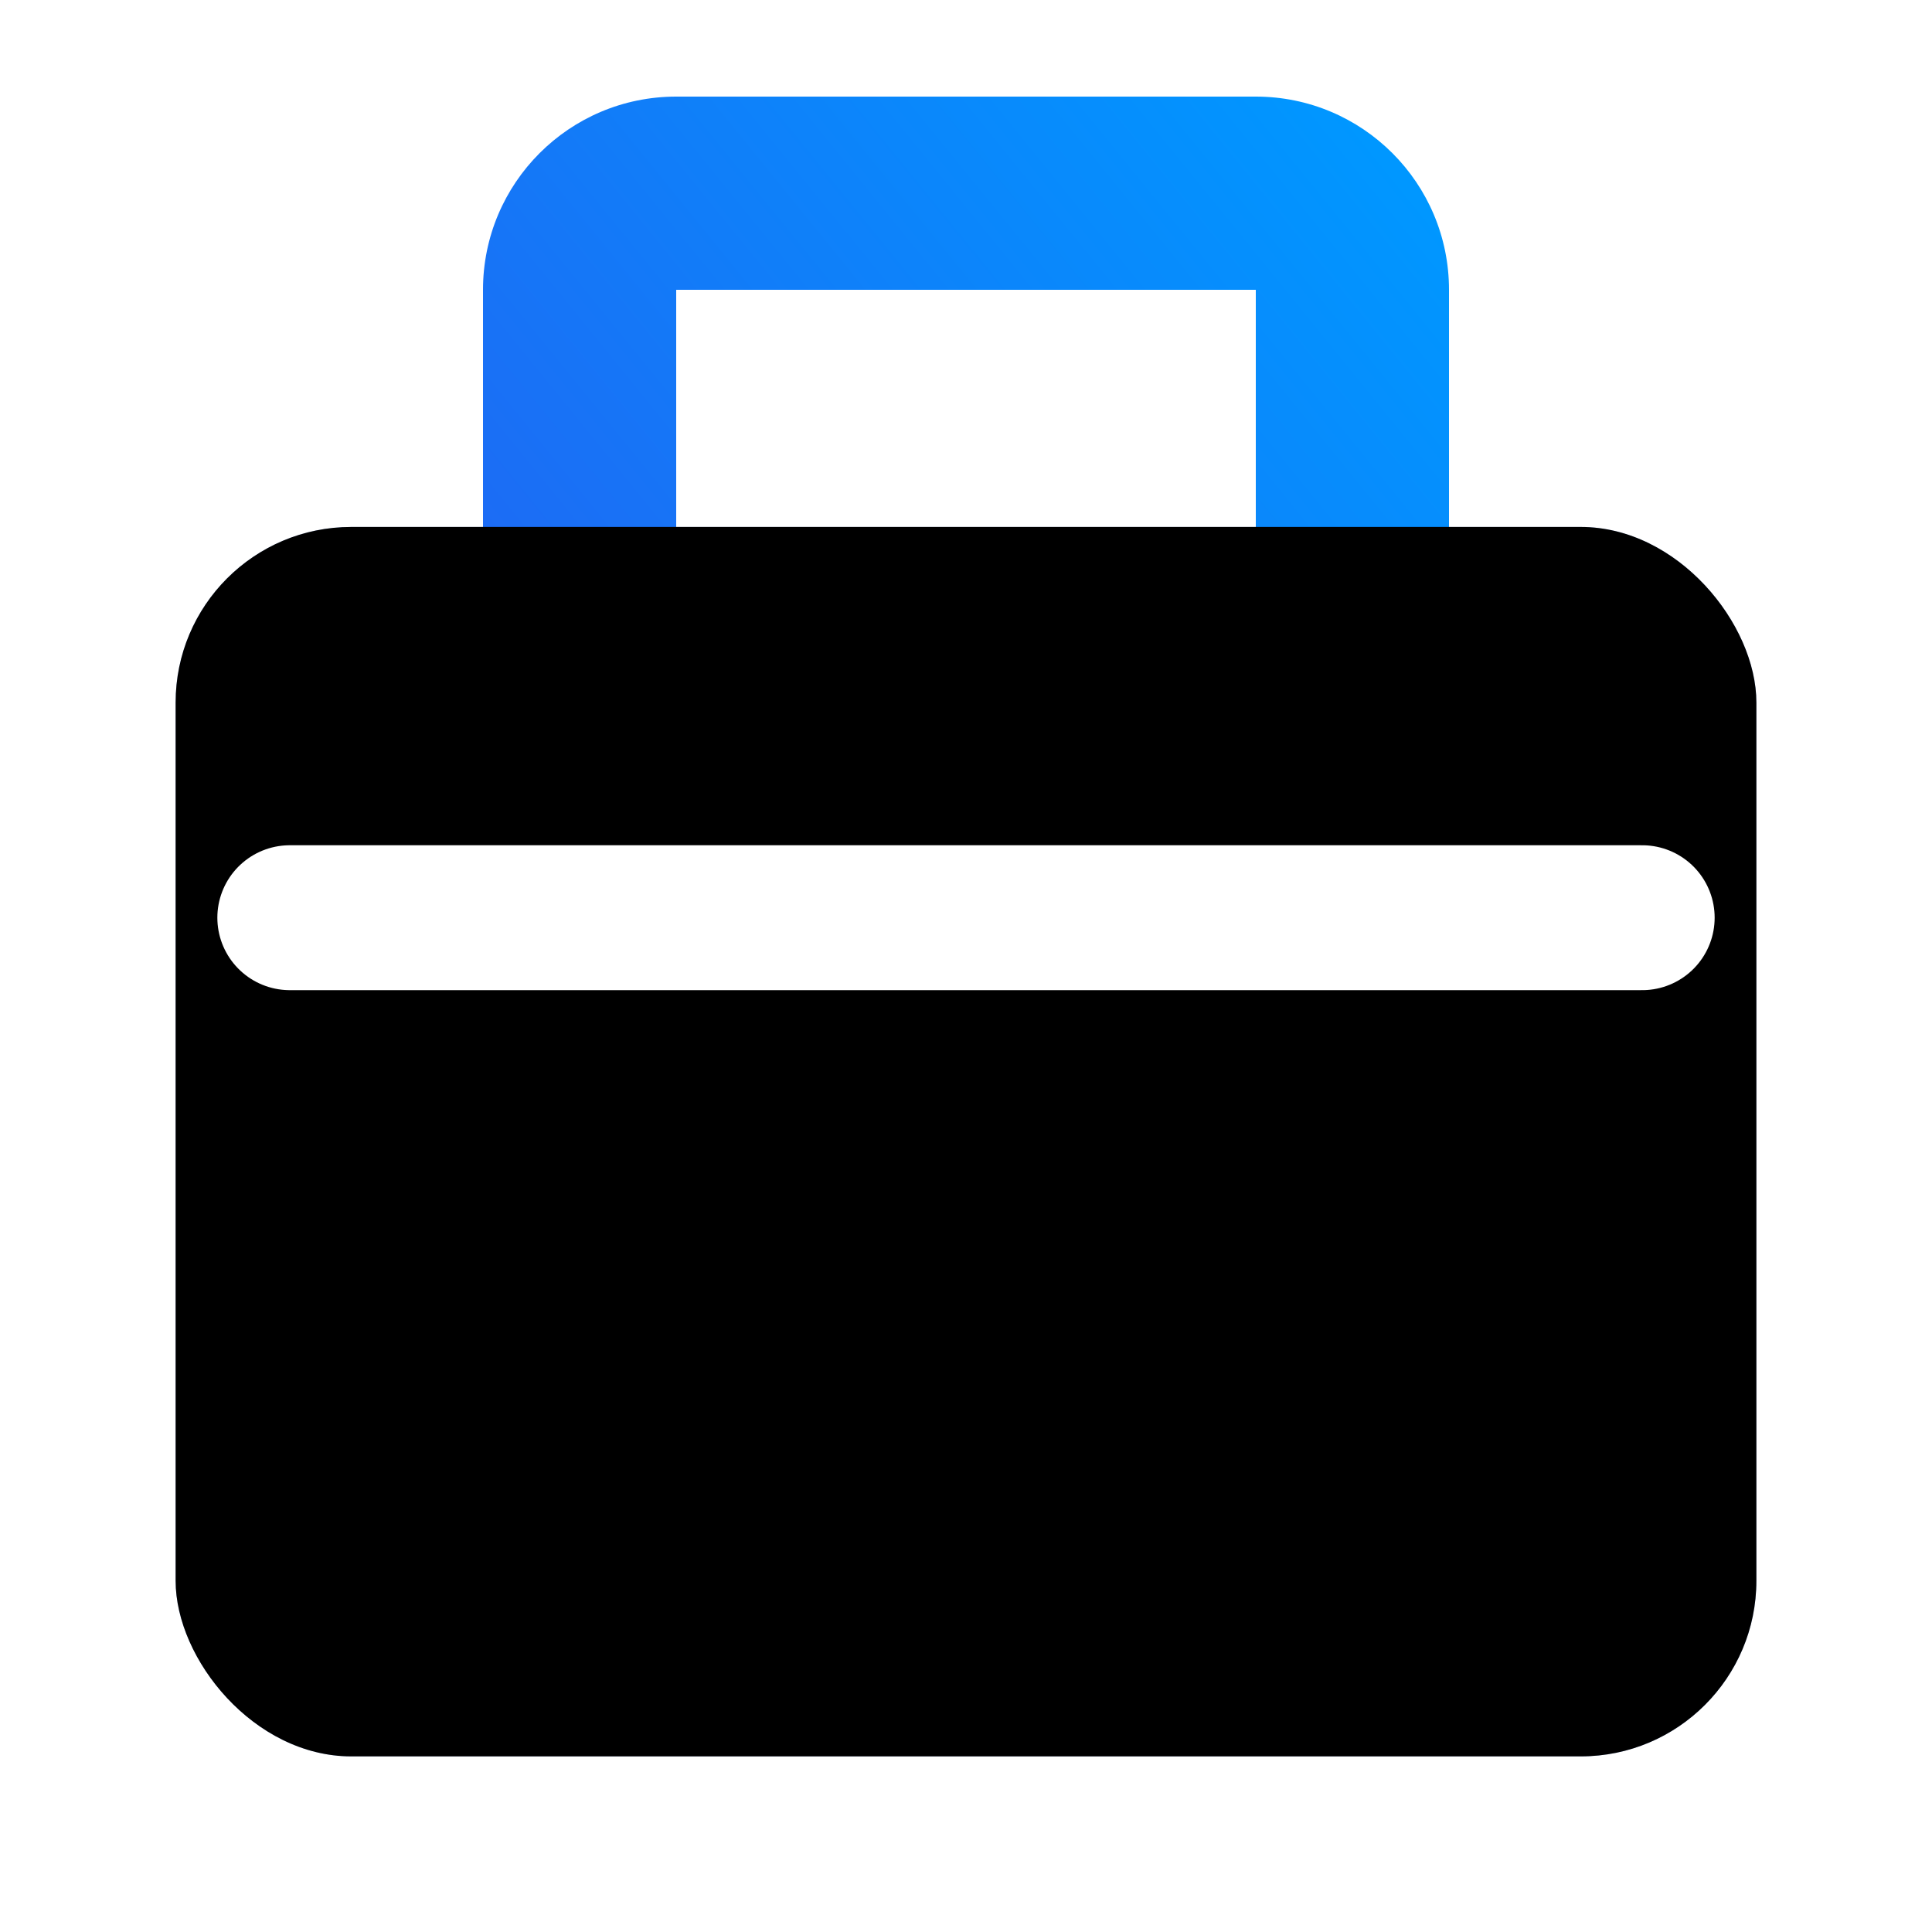
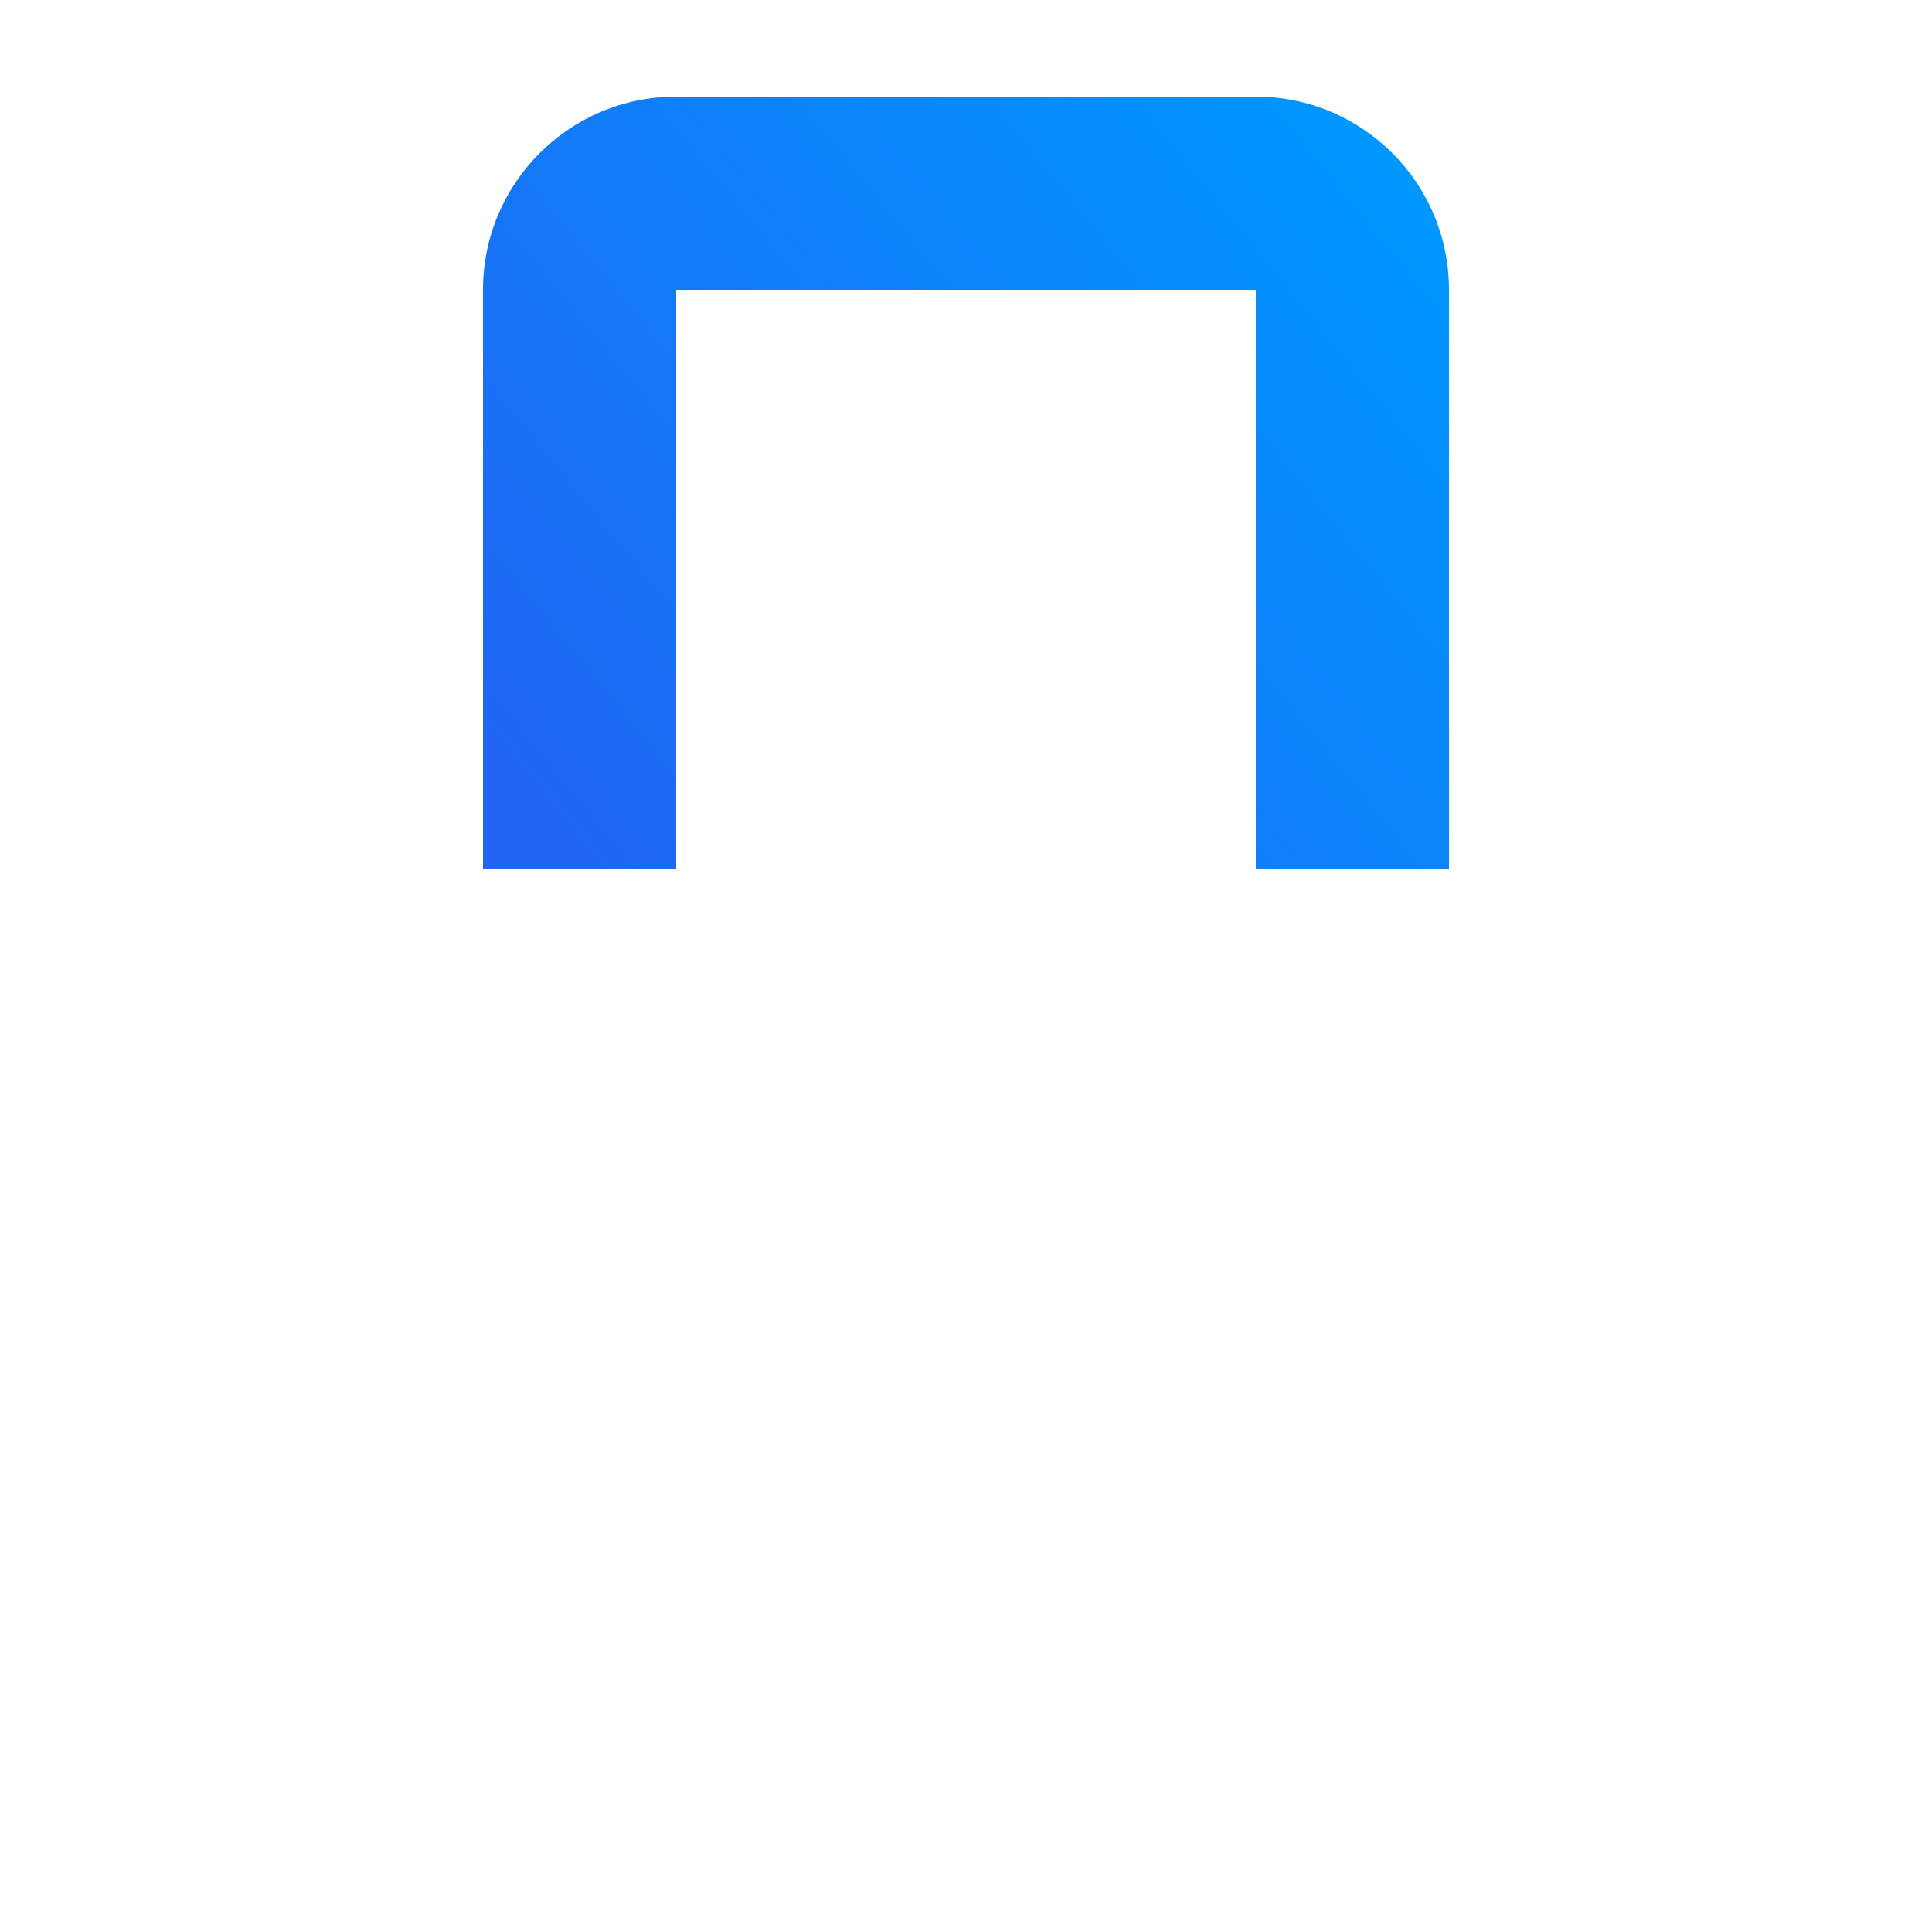
<svg xmlns="http://www.w3.org/2000/svg" xmlns:xlink="http://www.w3.org/1999/xlink" viewBox="0 0 20 20" class="design-iconfont">
  <defs>
    <linearGradient x1="100%" y1="18%" x2="0%" y2="82%" id="edmk0hocf__lu2n0m7o1a">
      <stop stop-color="#0097FF" offset="0%" />
      <stop stop-color="#2066F3" offset="100%" />
    </linearGradient>
    <filter x="-1.5%" y="-2%" width="103.1%" height="103.9%" filterUnits="objectBoundingBox" id="edmk0hocf__ymuo7vo88c">
      <feOffset dx=".5" dy=".5" in="SourceAlpha" result="shadowOffsetInner1" />
      <feComposite in="shadowOffsetInner1" in2="SourceAlpha" operator="arithmetic" k2="-1" k3="1" result="shadowInnerInner1" />
      <feColorMatrix values="0 0 0 0 1 0 0 0 0 1 0 0 0 0 1 0 0 0 0.38 0" in="shadowInnerInner1" result="shadowMatrixInner1" />
      <feOffset dx="-.5" dy="-.5" in="SourceAlpha" result="shadowOffsetInner2" />
      <feComposite in="shadowOffsetInner2" in2="SourceAlpha" operator="arithmetic" k2="-1" k3="1" result="shadowInnerInner2" />
      <feColorMatrix values="0 0 0 0 0 0 0 0 0 0.333 0 0 0 0 1 0 0 0 0.064 0" in="shadowInnerInner2" result="shadowMatrixInner2" />
      <feMerge>
        <feMergeNode in="shadowMatrixInner1" />
        <feMergeNode in="shadowMatrixInner2" />
      </feMerge>
    </filter>
-     <rect id="edmk0hocf__4qeuvb0aab" x="1.818" y="5.455" width="16.364" height="12.727" rx="1.818" />
  </defs>
  <g fill="none" fill-rule="evenodd">
-     <rect fill="#F0F5FF" x="1.818" y="5.455" width="16.364" height="12.727" rx="1.818" />
    <path d="M13,1 C14.105,1 15,1.895 15,3 L15,9 L13,9 L13,3 L7,3 L7,9 L5,9 L5,3 C5,1.895 5.895,1 7,1 L13,1 Z" fill="url(#edmk0hocf__lu2n0m7o1a)" />
    <use fill-opacity=".25" fill="#05F" xlink:href="#edmk0hocf__4qeuvb0aab" />
    <use fill="#000" filter="url(#edmk0hocf__ymuo7vo88c)" xlink:href="#edmk0hocf__4qeuvb0aab" />
-     <path stroke="#FFF" stroke-width="1.5" stroke-linecap="round" d="M3 9.5L17 9.5" />
  </g>
</svg>